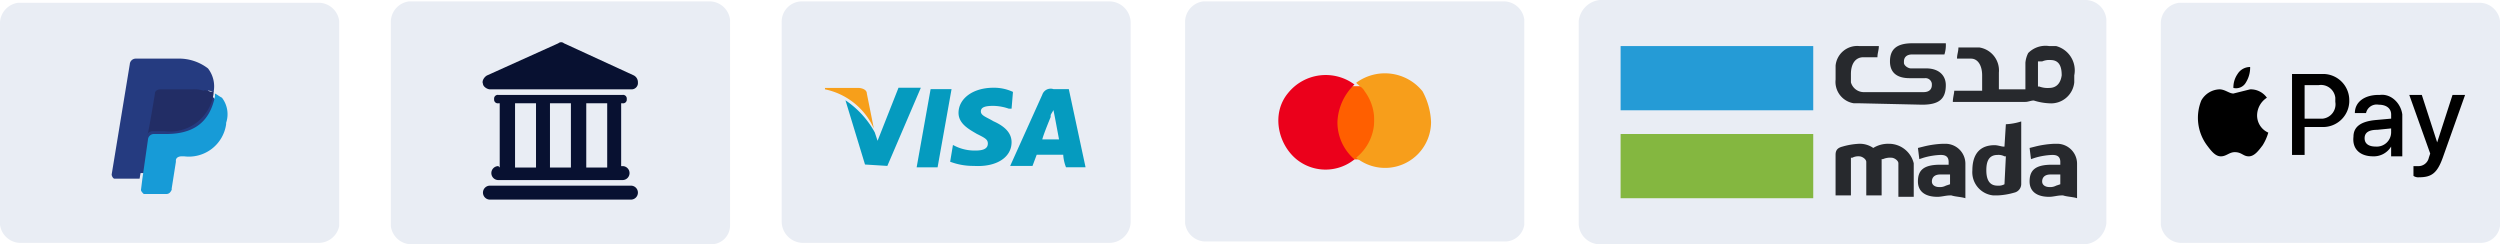
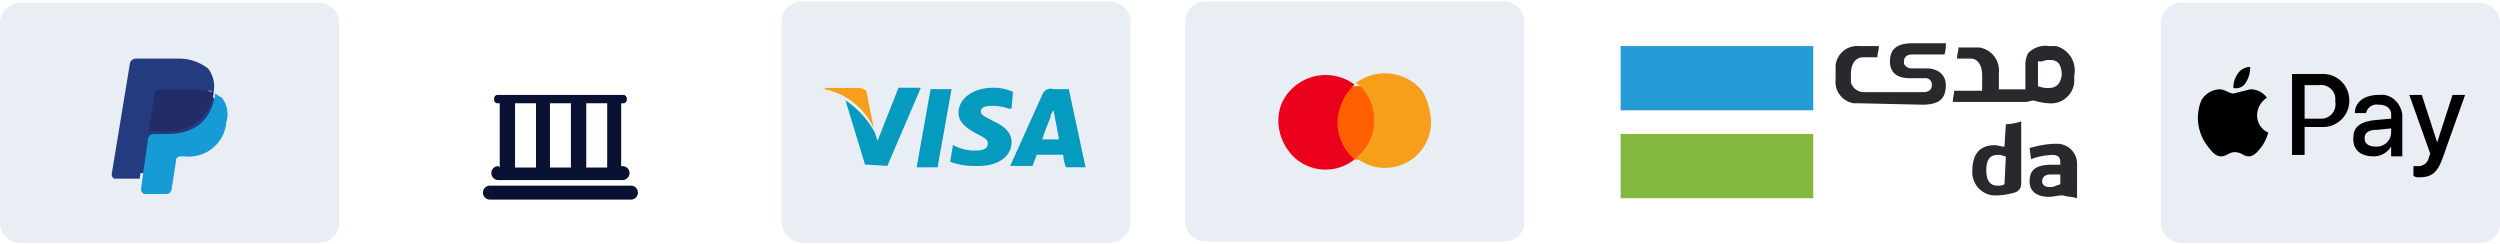
<svg xmlns="http://www.w3.org/2000/svg" width="474.597" height="46.374" viewBox="0 0 474.597 46.374">
  <g id="footer-card" transform="translate(-74.702 -0.5)">
    <g id="footer-cards" transform="translate(1.3 0.5)">
      <g id="cards_1_" transform="translate(147.6)">
        <g id="Group_5_1_" transform="translate(0)">
          <g id="_138290_1_" transform="translate(150.779 0.265)">
            <path id="XMLID_7_" d="M66.683,46.678H9.71A3.957,3.957,0,0,1,6,43.233v-.265H6V4.81A3.957,3.957,0,0,1,9.445,1.1H66.683a3.957,3.957,0,0,1,3.71,3.445V4.81h0V43.5a3.716,3.716,0,0,1-3.71,3.18h0" transform="translate(-6 -1.1)" fill="#e9edf4" />
            <path id="XMLID_6_" d="M136.583,46.778H79.61a3.957,3.957,0,0,1-3.71-3.445v-.265h0V4.91A3.957,3.957,0,0,1,79.345,1.2h57.238a3.957,3.957,0,0,1,3.71,3.445V4.91h0V43.6a3.716,3.716,0,0,1-3.71,3.18h0" transform="translate(109.328 -0.935)" fill="#e9edf4" />
            <g id="layer1" transform="translate(17.698 13.645)">
              <g id="g13" transform="translate(0 0)">
                <g id="XMLID_328_" transform="translate(0 0)">
                  <rect id="rect19" width="7.756" height="13.896" transform="translate(10.576 2.454)" fill="#ff5f00" />
                  <path id="XMLID_330_" d="M40.15,9.358a10.379,10.379,0,0,1,3.232-7.109,9.175,9.175,0,0,0-12.6,1.616c-3.232,3.878-1.939,9.695,1.616,12.6a8.752,8.752,0,0,0,10.987,0A9.259,9.259,0,0,1,40.15,9.358Z" transform="translate(-28.927 -0.118)" fill="#eb001b" />
                  <path id="path22" d="M47.719,9.581A8.732,8.732,0,0,1,33.5,16.367a9.136,9.136,0,0,0,1.616-12.6c-.323-.646-.969-.969-1.616-1.616A9.175,9.175,0,0,1,46.1,3.764a13.168,13.168,0,0,1,1.616,5.817Z" transform="translate(-18.723 -0.341)" fill="#f79e1b" />
                </g>
              </g>
            </g>
          </g>
          <g id="_138289_1_" transform="translate(0 0.265)">
-             <path id="XMLID_5_" d="M39.783,47.208H-17.19a3.957,3.957,0,0,1-3.71-3.445V43.5h0V4.81A3.957,3.957,0,0,1-17.455,1.1H39.783a3.957,3.957,0,0,1,3.71,3.445V4.81h0V43.763a3.571,3.571,0,0,1-3.71,3.445h0" transform="translate(20.9 -1.1)" fill="#e9edf4" />
-           </g>
+             </g>
          <g id="_349221_1_" transform="translate(74.197 0.265)">
            <path id="Path_1_" d="M103.348,41.968a4.075,4.075,0,0,1-3.975,3.975h-58.3A4.075,4.075,0,0,1,37.1,41.968V4.075A3.85,3.85,0,0,1,40.81.1H99.373a4.075,4.075,0,0,1,3.975,3.975h0Z" transform="translate(-37.1 -0.1)" fill="#e9edf4" />
            <path id="Path-2_1_" d="M49.475,13.985,48.15,7.36c0-.795-1.06-1.06-1.59-1.06H40.2v.265A13.06,13.06,0,0,1,49.475,13.985Z" transform="translate(-31.985 10.129)" fill="#f79f1a" />
            <g id="Group_1_" transform="translate(12.107 16.392)">
              <path id="Path-3_1_" d="M40.725.6H36.75L34.1,15.439h3.975Z" transform="translate(-20.586 -0.335)" fill="#059bbf" />
              <path id="Path-4_1_" d="M36.95,15.339,43.309.5H39.07L35.095,10.57l-.53-1.59A17.461,17.461,0,0,0,29,2.885l3.71,12.19Z" transform="translate(-29 -0.5)" fill="#059bbf" />
              <path id="Path-5_1_" d="M48.16,10.835c0-1.59-1.06-2.915-3.445-3.975C43.39,6.065,42.33,5.8,42.33,5s.795-1.06,2.385-1.06a9.526,9.526,0,0,1,2.915.53h.53l.265-3.18A8.464,8.464,0,0,0,44.715.5C40.74.5,38.09,2.62,38.09,5.27c0,2.12,2.12,3.18,3.445,3.975,1.59.795,2.12,1.06,2.12,1.855,0,1.06-1.06,1.325-2.385,1.325a8.464,8.464,0,0,1-3.71-.795l-.53-.265-.53,3.18a12.378,12.378,0,0,0,4.5.795C45.245,15.6,48.16,13.75,48.16,10.835Z" transform="translate(-16.626 -0.5)" fill="#059bbf" />
              <path id="Shape_1_" d="M45.04,15.217H40.8L46.895,1.7a1.675,1.675,0,0,1,2.12-1.06H51.93l3.18,14.839H51.4a7.737,7.737,0,0,1-.53-2.385H45.835Zm3.975-10.6c-.265.53-.53.795-.53,1.06v.265s-1.325,3.18-1.59,4.24h3.18l-.795-4.24Z" transform="translate(-9.531 -0.378)" fill="#059bbf" />
            </g>
          </g>
          <g id="_349230_1_" transform="translate(225.507)">
-             <path id="Path-9_2_" d="M224.366,42.4a4.507,4.507,0,0,1-3.975,3.975H128.175a4.028,4.028,0,0,1-3.975-3.71V42.4h0V3.975A4.507,4.507,0,0,1,128.175,0h92.217a4.028,4.028,0,0,1,3.975,3.71Z" transform="translate(-124.2)" fill="#e9edf4" />
-           </g>
+             </g>
        </g>
        <g id="Group_538_1_" transform="translate(233.456 8.215)">
          <rect id="Rectangle_493_1_" width="36.569" height="12.19" transform="translate(0 17.224)" fill="#84b740" />
          <rect id="Rectangle_494_1_" width="36.569" height="12.19" transform="translate(0 0.53)" fill="#259bd6" />
          <path id="Path_1165_1_" d="M188.511,21.625h0a2.389,2.389,0,0,1-1.325.265c-1.06,0-2.12-.53-2.12-2.915,0-1.325.265-2.915,2.12-2.915h0a2.389,2.389,0,0,1,1.325.265h.265Zm.265-11.395h0l-.265,4.24h-.265c-.265,0-1.06-.265-1.59-.265-3.71,0-4.24,2.915-4.24,4.77a4.423,4.423,0,0,0,3.975,4.77h.795a13.3,13.3,0,0,0,3.18-.53,1.679,1.679,0,0,0,1.325-1.59V9.7a11.269,11.269,0,0,1-2.915.53" transform="translate(-115.638 5.139)" fill="#27292d" />
          <path id="Path_1166_1_" d="M192.33,18.985h0l-.795.265a2.389,2.389,0,0,1-1.325.265c-.53,0-1.325-.265-1.325-1.06,0-.53.265-1.325,1.59-1.325h1.855ZM191.27,11.3a17.894,17.894,0,0,0-3.71.53l-1.06.265.265,2.12.795-.265a13.3,13.3,0,0,1,3.18-.53c.53,0,1.59,0,1.59,1.325v.53h-1.59c-3.18,0-4.24,1.06-4.24,3.18,0,1.855,1.325,2.915,3.71,2.915.795,0,1.59-.265,2.385-.265h.265c.795.265,1.855.265,2.65.53V15.01a3.79,3.79,0,0,0-3.71-3.71h-.53" transform="translate(-108.858 7.779)" fill="#27292d" />
-           <path id="Path_1167_1_" d="M184.595,18.985h0l-.795.265a2.389,2.389,0,0,1-1.325.265c-.53,0-1.325-.265-1.325-1.06,0-.53.265-1.325,1.59-1.325h1.855ZM183.27,11.3a17.893,17.893,0,0,0-3.71.53l-1.06.265.265,2.12.795-.265a13.3,13.3,0,0,1,3.18-.53c.53,0,1.59,0,1.59,1.325v.53h-1.59c-3.18,0-4.24,1.06-4.24,3.18,0,1.855,1.325,2.915,3.71,2.915.795,0,1.59-.265,2.385-.265h.265c.795.265,1.855.265,2.65.53V15.01a3.79,3.79,0,0,0-3.71-3.71h-.53" transform="translate(-122.057 7.779)" fill="#27292d" />
-           <path id="Path_1168_1_" d="M182.67,11.3a5.342,5.342,0,0,0-2.915.795h0a4.477,4.477,0,0,0-2.65-.795,13.3,13.3,0,0,0-3.18.53c-1.06.265-1.325.795-1.325,1.59V21.1h2.915V13.95h.265a2.389,2.389,0,0,1,1.325-.265c.53,0,1.325.53,1.325,1.06V21.1h2.915v-6.89h.265a3.361,3.361,0,0,1,1.59-.265c.53,0,1.325.53,1.325,1.06v6.36h2.915V15.01a4.854,4.854,0,0,0-4.77-3.71" transform="translate(-131.792 7.779)" fill="#27292d" />
          <path id="Path_1169_1_" d="M199.284,12.292a4.51,4.51,0,0,1-1.855-.265h-.265V7.257h.795a3.361,3.361,0,0,1,1.59-.265h0c1.855,0,2.12,1.59,2.12,2.915-.265,1.855-1.325,2.385-2.385,2.385m0-7.95h0a4.612,4.612,0,0,0-3.975,1.325,4.912,4.912,0,0,0-.53,1.855h0v5.035h-5.035V9.377h0a4.418,4.418,0,0,0-3.71-4.77H182.06c0,.795-.265,1.325-.265,2.12h2.65c1.325,0,2.12,1.325,2.12,3.18v2.915h-5.3c0,.53-.265,1.325-.265,2.12h13.779c.53,0,1.06-.265,1.59-.265a11.269,11.269,0,0,0,2.915.53,4.423,4.423,0,0,0,4.77-3.975V9.907a4.78,4.78,0,0,0-3.445-5.565h-1.325" transform="translate(-117.932 -3.812)" fill="#27292d" />
          <path id="Path_1170_1_" d="M189.047,15.76h0c3.18,0,4.5-1.06,4.5-3.71,0-1.855-1.325-3.18-3.71-3.18h-2.915c-.53,0-1.325-.53-1.325-1.06V7.545c0-.53.265-1.325,1.59-1.325h6.095a5.835,5.835,0,0,0,.265-2.12h-6.36c-3.18,0-4.24,1.325-4.24,3.445s1.325,3.18,3.71,3.18h2.915a1.212,1.212,0,0,1,1.325,1.06v.265c0,.53-.265,1.325-1.59,1.325H177.918a2.545,2.545,0,0,1-2.385-1.855V9.93c0-1.855.795-3.18,2.385-3.18h2.65c0-.795.265-1.325.265-2.12h-3.71a4.122,4.122,0,0,0-4.5,3.71V9.665h0V10.99a4.115,4.115,0,0,0,3.445,4.5h1.06Z" transform="translate(-131.81 -4.1)" fill="#27292d" />
        </g>
      </g>
      <path id="XMLID_4_" d="M205.866,8.715a2.139,2.139,0,0,1-2.385,1.06,4.477,4.477,0,0,1,.795-2.65A2.783,2.783,0,0,1,206.661,5.8a5.342,5.342,0,0,1-.795,2.915m.795,1.325-3.18.795c-.795,0-1.59-.795-2.65-.795a4.135,4.135,0,0,0-3.445,2.12,8.782,8.782,0,0,0,1.06,8.48c.795,1.06,1.59,2.12,2.65,2.12s1.59-.795,2.65-.795c1.325,0,1.59.795,2.65.795s1.855-1.06,2.65-2.12a9.412,9.412,0,0,0,1.06-2.385,3.55,3.55,0,0,1-2.12-3.445,4.041,4.041,0,0,1,1.855-3.18,3.777,3.777,0,0,0-3.18-1.59m7.95-2.915V22.494H217v-5.3h3.445a4.982,4.982,0,0,0,5.035-4.77V12.16a4.982,4.982,0,0,0-4.77-5.035H214.61ZM217,9.245h2.65a2.738,2.738,0,0,1,3.18,2.385v.795a2.738,2.738,0,0,1-2.385,3.18H217ZM229.98,22.759a3.862,3.862,0,0,0,3.445-1.855h0v1.855h2.12V14.81c-.265-2.12-2.12-3.975-4.24-3.71h-.265c-2.65,0-4.5,1.325-4.5,3.445h2.12a2.063,2.063,0,0,1,2.385-1.59c1.59,0,2.385.795,2.385,1.855V15.6l-2.915.265c-2.915.265-4.24,1.325-4.24,3.18-.265,2.385,1.325,3.71,3.71,3.71Zm.53-1.855c-1.325,0-2.12-.53-2.12-1.59s.795-1.59,2.385-1.59l2.65-.265v.795a2.724,2.724,0,0,1-2.915,2.65Zm8.215,5.83c2.385,0,3.445-.795,4.5-3.71l4.24-11.925h-2.385l-2.915,9.01h0l-2.915-9.01H236.87l3.975,11.13-.265.795a2.015,2.015,0,0,1-2.12,1.59h-.795v1.855a1.593,1.593,0,0,0,1.06.265Z" transform="translate(293.906 6.92)" />
      <path id="XMLID_2_" d="M99.718,46.778H43.01a3.957,3.957,0,0,1-3.71-3.445v-.265h0V4.91A3.957,3.957,0,0,1,42.745,1.2H99.983a3.957,3.957,0,0,1,3.71,3.445V4.91h0V43.6a4,4,0,0,1-3.975,3.18h0" transform="translate(34.102 -0.67)" fill="#e9edf4" />
      <path id="Path_136" d="M52.9,29.39l.53-2.915H47.6L50.78,5.806c0-.265,0-.265.265-.265h7.95a6.406,6.406,0,0,1,5.3,1.59,2.29,2.29,0,0,1,.795,1.59,2.926,2.926,0,0,1,0,2.12h0v.53l.53.265.795.795.795,1.59v2.385a7.935,7.935,0,0,1-1.06,2.65,2.389,2.389,0,0,1-1.59,1.59,5.326,5.326,0,0,1-2.12,1.06,9.015,9.015,0,0,1-2.65.265h-.53c-.53,0-.795.265-1.325.53a1.377,1.377,0,0,0-.53,1.06v.265L56.61,28.86v.265h0C56.875,29.39,52.9,29.39,52.9,29.39Z" transform="translate(47.796 6.383)" fill="#253b80" />
      <path id="Path_137" d="M63.444,7.7v.53c-1.06,5.3-4.5,7.155-9.275,7.155H51.785a1.14,1.14,0,0,0-1.06,1.06l-1.06,7.42-.265,2.12c0,.265.265.53.53.795h4.24c.53,0,.795-.265,1.06-.795v-.265l.795-5.035V20.42c0-.53.53-.795,1.06-.795h.53a7.148,7.148,0,0,0,7.95-6.095v-.265a5.138,5.138,0,0,0-.795-4.77C64.239,8.23,63.974,7.965,63.444,7.7Z" transform="translate(50.766 10.054)" fill="#179bd7" />
      <path id="Path_138" d="M61.46,7.83c-.265,0-.795-.265-1.06-.265-.795,0-1.325-.265-2.12-.265H52.185c-.53,0-.795.265-1.06.795L49.8,16.31v.265a1.14,1.14,0,0,1,1.06-1.06h2.385A8.333,8.333,0,0,0,62.52,8.36V7.83C62.52,8.095,61.99,8.095,61.46,7.83Z" transform="translate(51.426 9.394)" fill="#222d65" />
      <path id="Path_139" d="M55.515,11.825c0-.53.53-.795,1.06-.795h6.095a5.835,5.835,0,0,1,2.12.265c.265-.265.795,0,1.06,0s.53.265.795.265a5.539,5.539,0,0,0-1.06-4.5A9.031,9.031,0,0,0,59.755,5.2H51.8a1.14,1.14,0,0,0-1.06,1.06L47.3,27.194c0,.265.265.795.53.795H52.6L53.925,20.3C54.19,20.039,55.515,11.825,55.515,11.825Z" transform="translate(47.301 5.93)" fill="#253b80" />
      <g id="Group_683" transform="translate(165.018 8.016)">
        <g id="Layer_1_1_">
          <g id="Group_682">
            <path id="Path_140" d="M101.989,14.3H75.225a1.325,1.325,0,1,0,0,2.65h26.764a1.325,1.325,0,1,0,0-2.65Z" transform="translate(-73.83 12.928)" fill="#081131" />
            <path id="Path_141" d="M75.825,21.314a1.325,1.325,0,0,0,0,2.65H99.409a1.325,1.325,0,0,0,0-2.65h-.265V9.39h.265a.7.7,0,0,0,.795-.795.7.7,0,0,0-.795-.795H75.825a.7.7,0,0,0-.795.795.7.7,0,0,0,.795.795h.265v12.19ZM96.494,9.39v12.19H92.519V9.39Zm-6.89,0v12.19H85.63V9.39ZM79,9.39H82.98v12.19H79Z" transform="translate(-72.84 2.203)" fill="#081131" />
-             <path id="Path_142" d="M75.269,12.968h26.764a1.212,1.212,0,0,0,1.325-1.06v-.265a1.457,1.457,0,0,0-.795-1.325L89.313,4.224a.806.806,0,0,0-1.06,0L74.739,10.319c-.53.265-1.06,1.06-.795,1.59C73.944,12.438,74.739,12.968,75.269,12.968Z" transform="translate(-73.873 -4.025)" fill="#081131" />
          </g>
        </g>
      </g>
    </g>
  </g>
</svg>